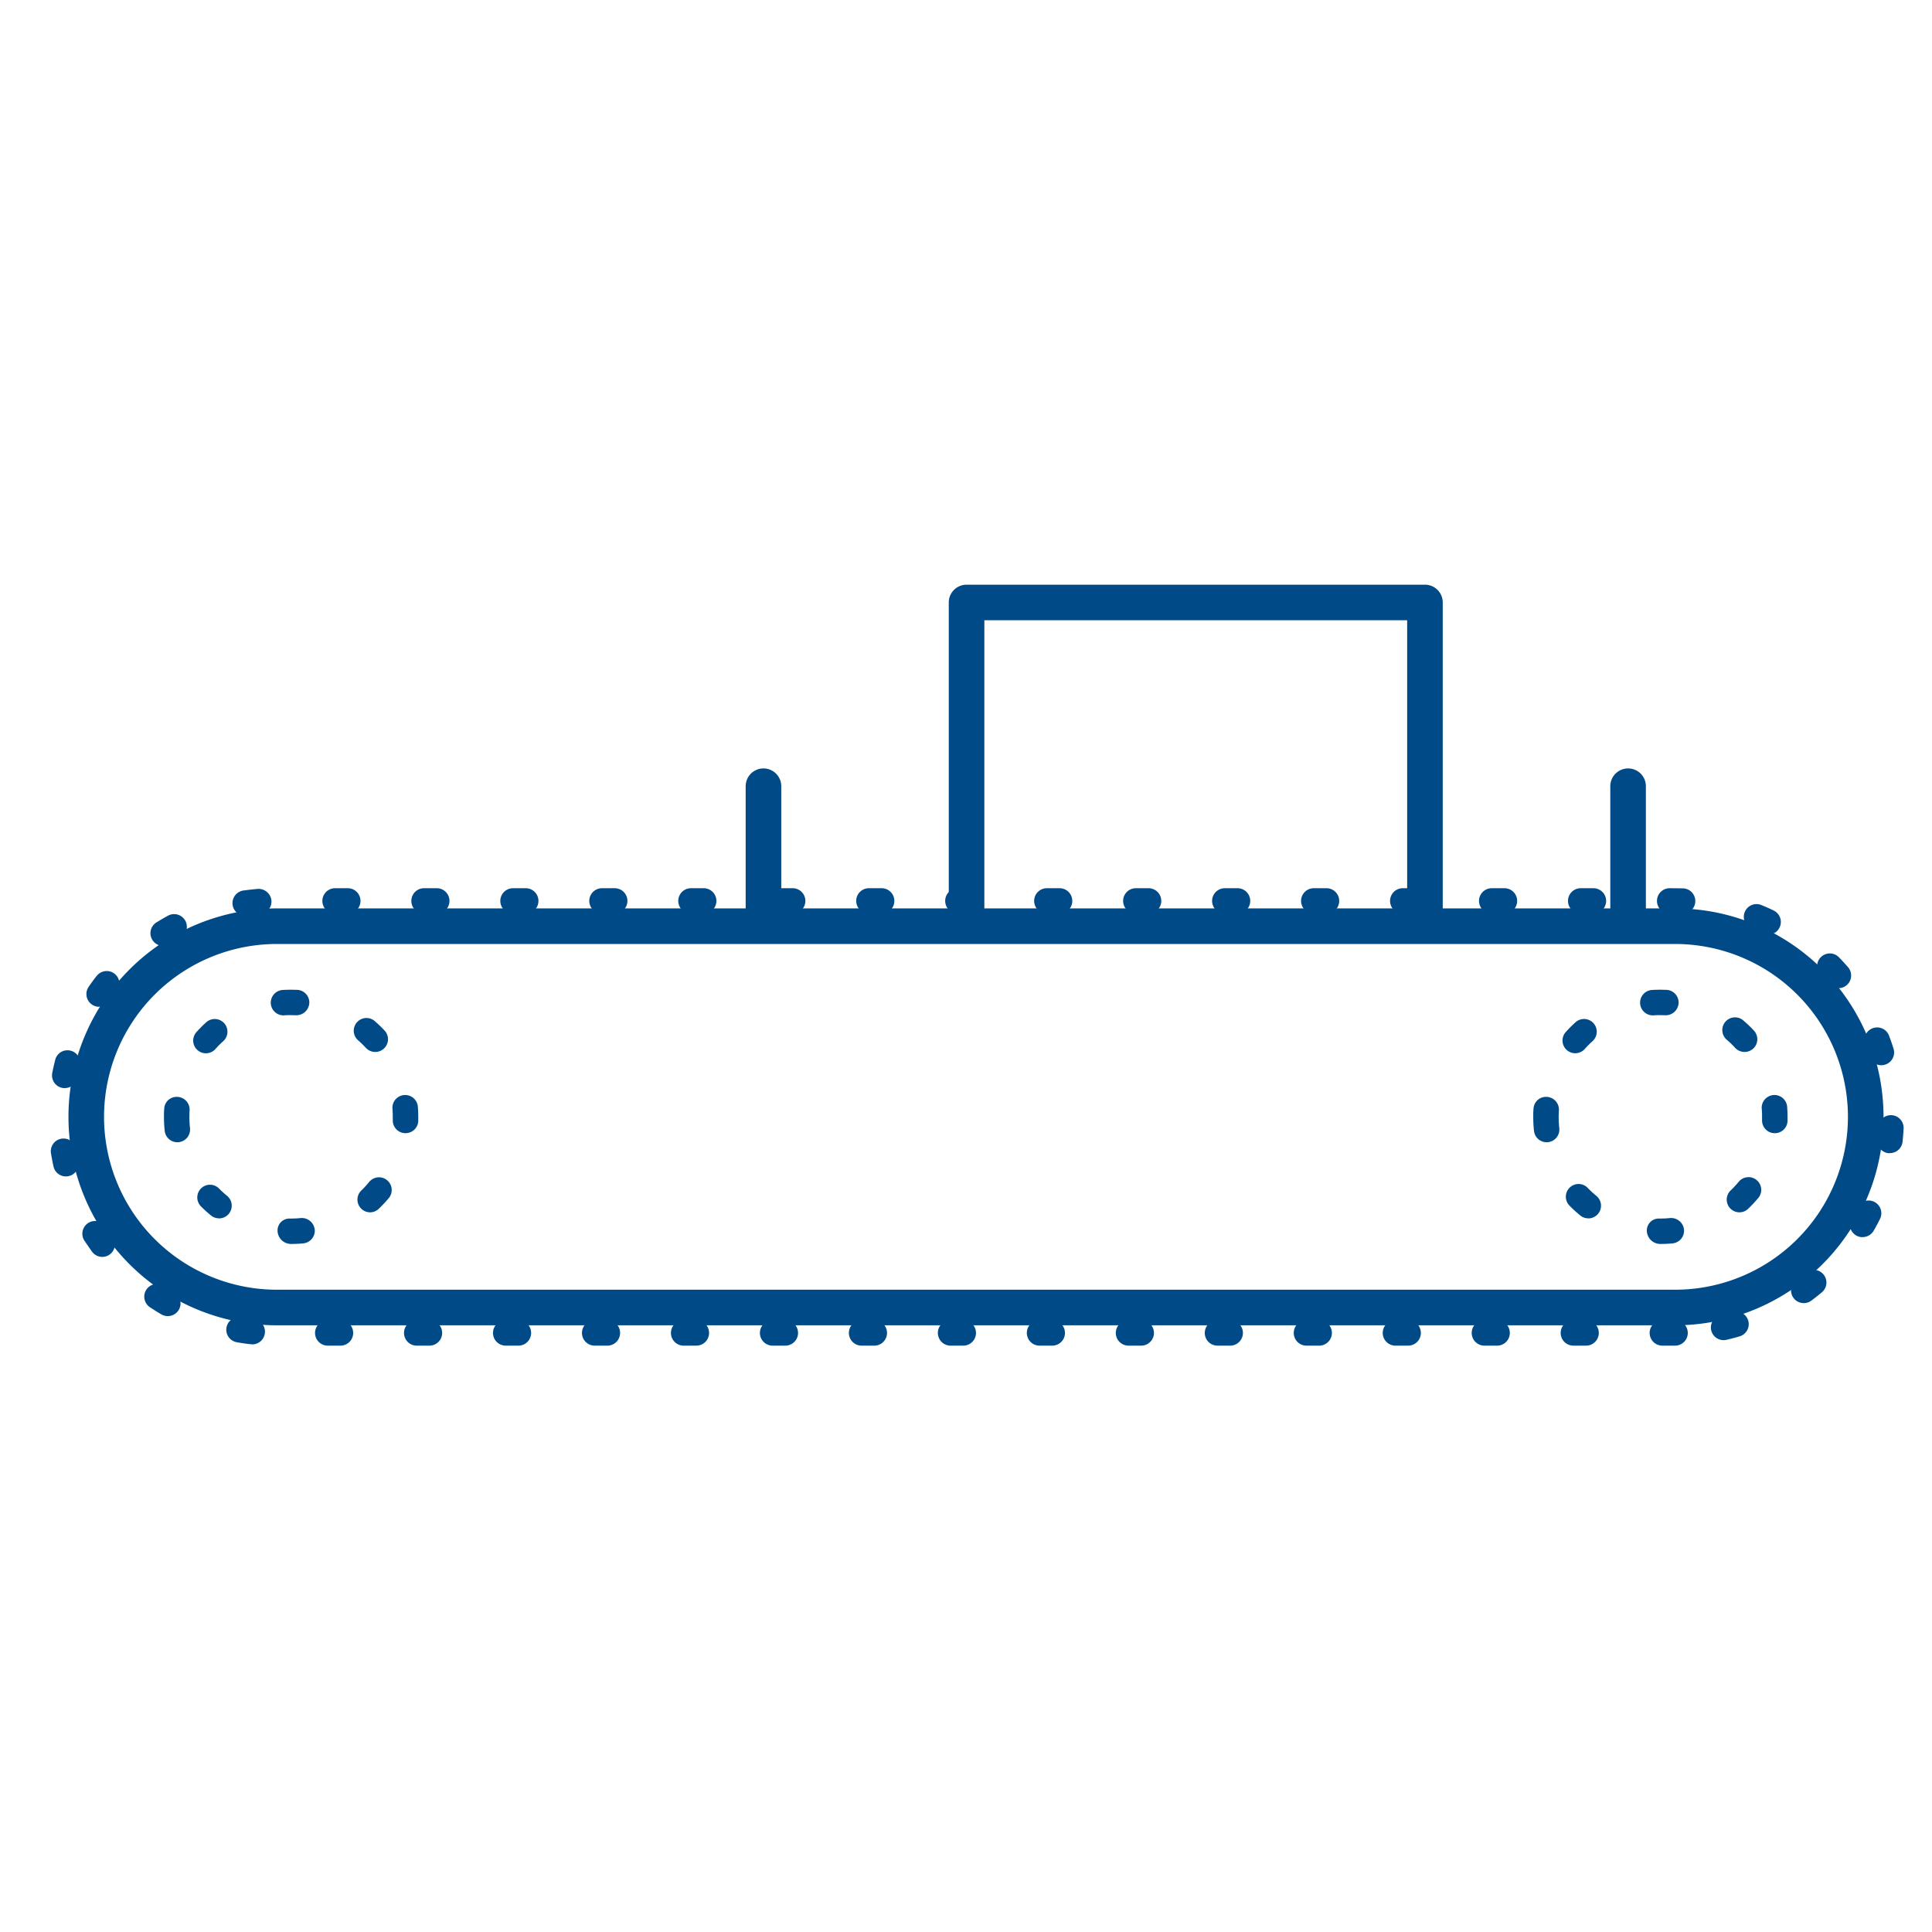
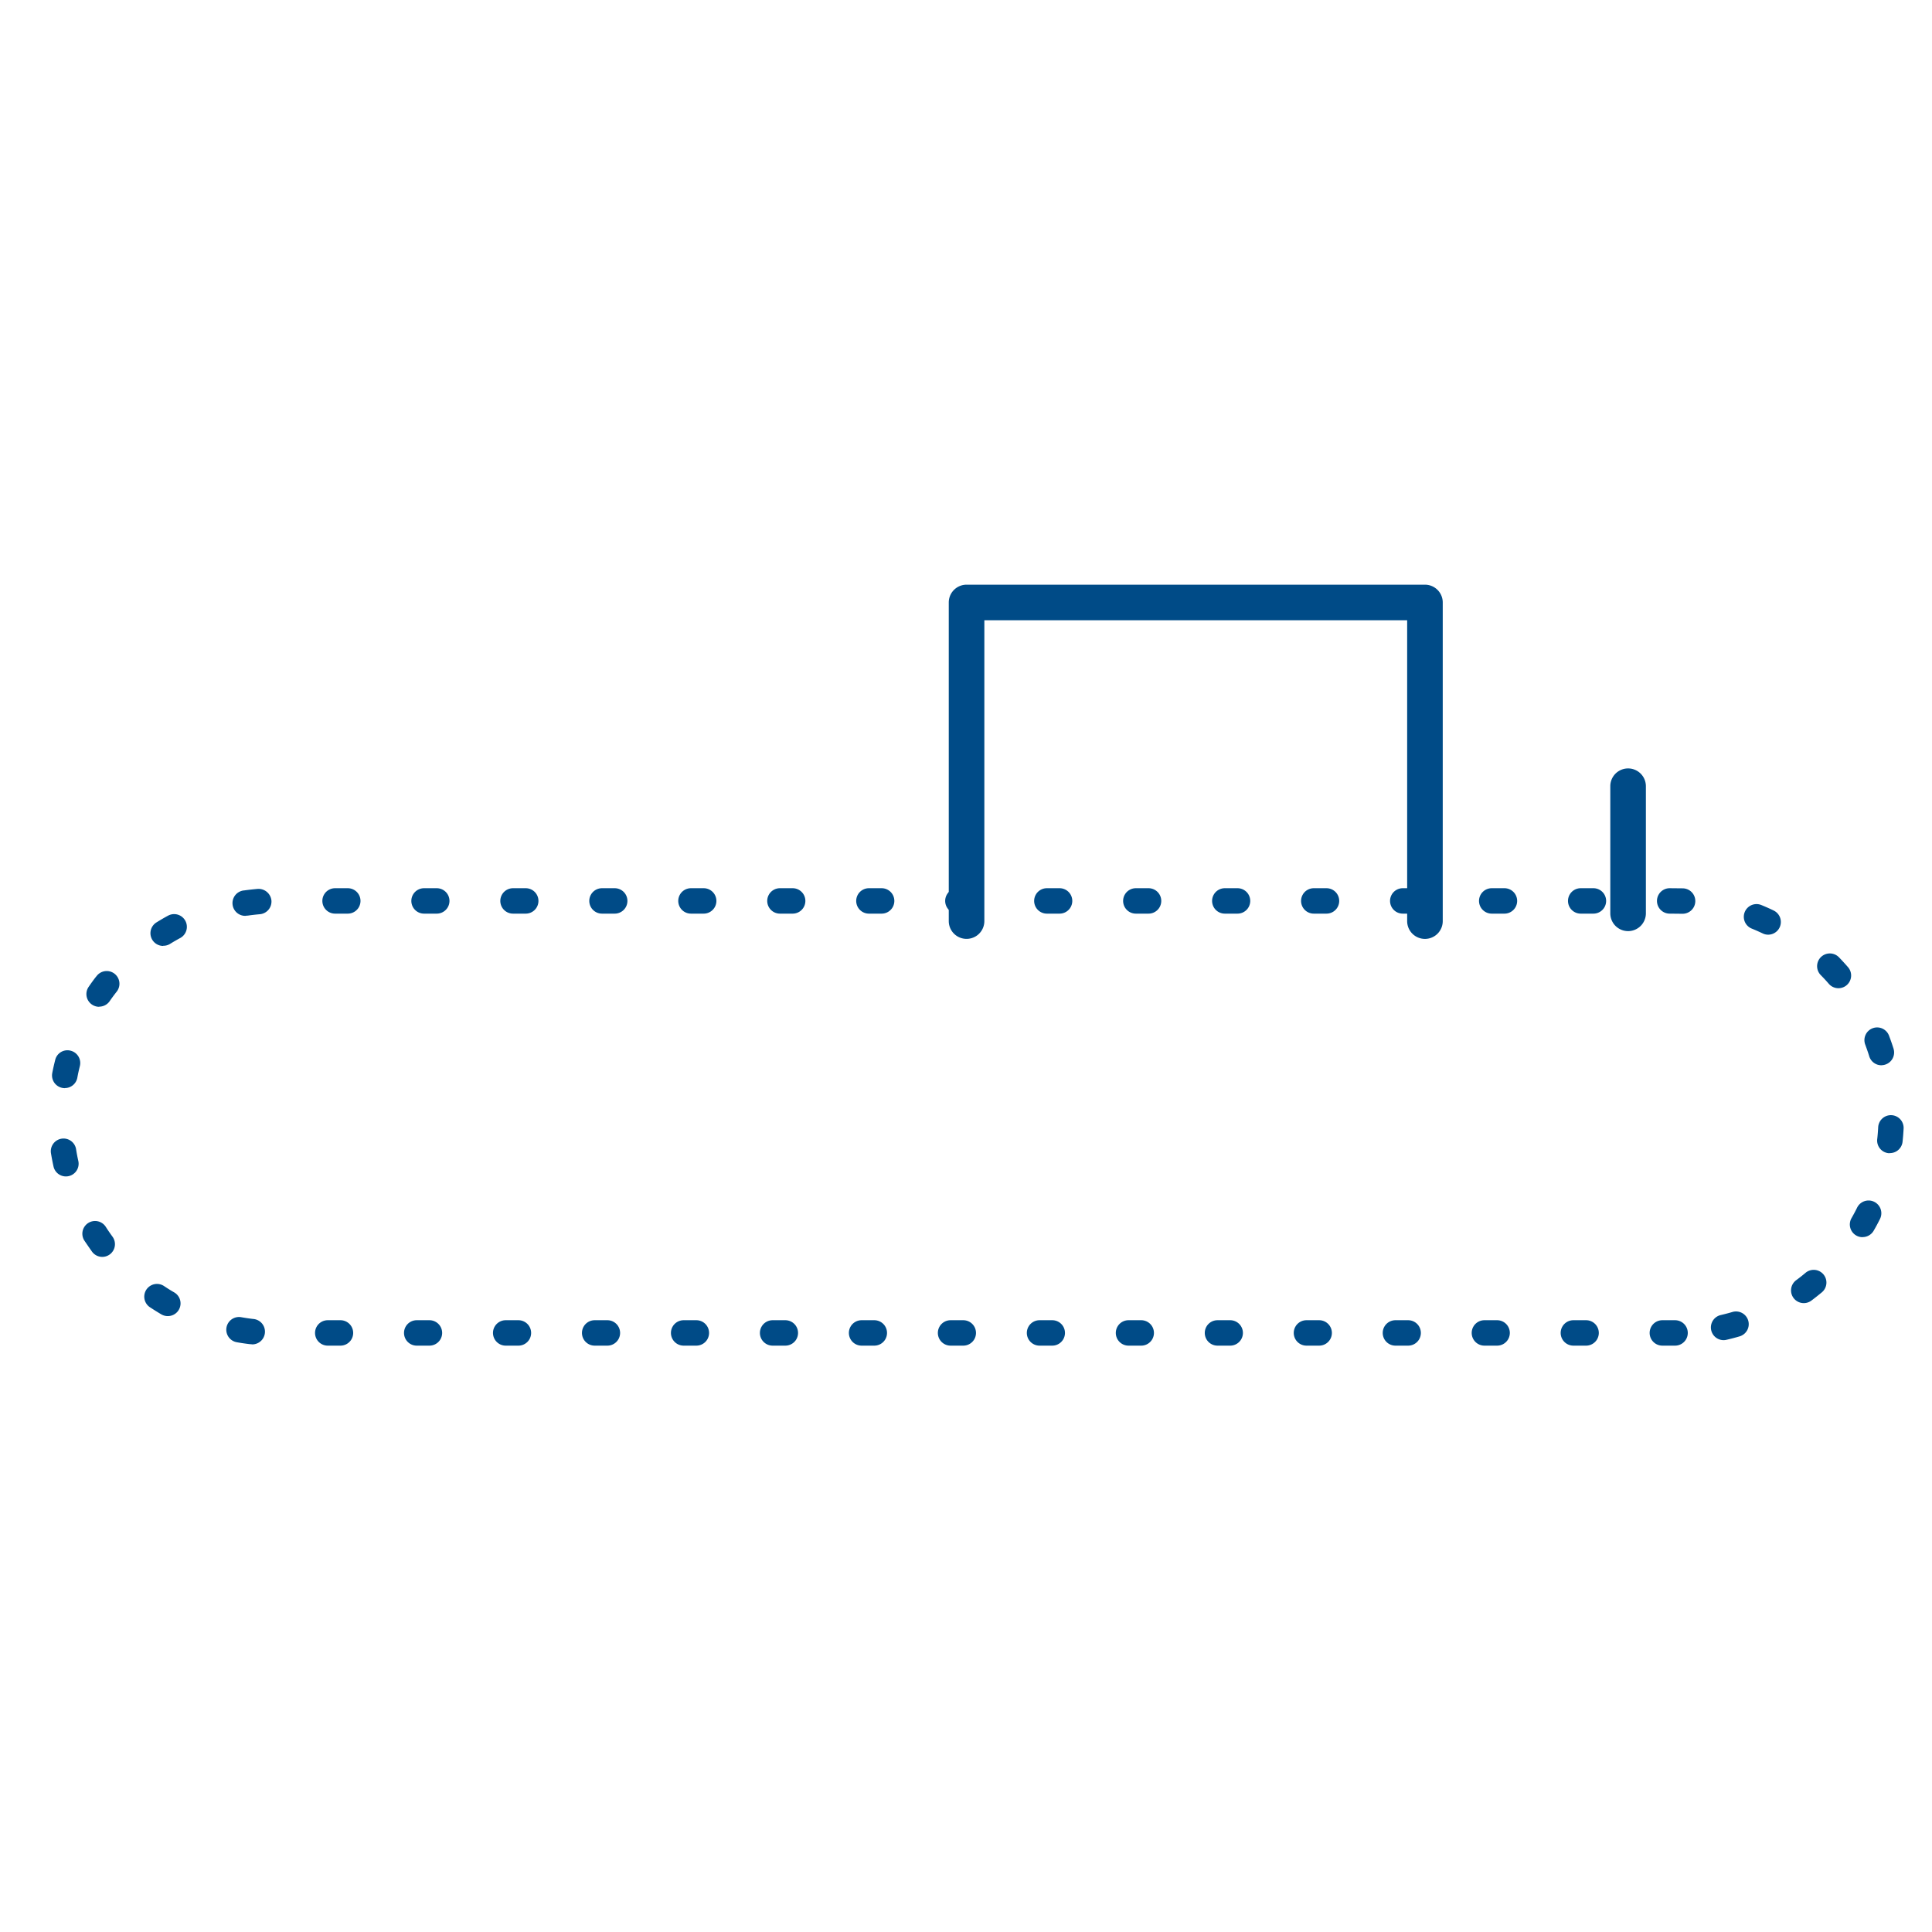
<svg xmlns="http://www.w3.org/2000/svg" width="76" height="76" viewBox="0 0 76 76">
  <g id="Group_4281" data-name="Group 4281" transform="translate(-1561 -1415)">
-     <rect id="Rectangle_1787" data-name="Rectangle 1787" width="76" height="76" transform="translate(1561 1415)" fill="none" />
    <g id="Fabricated_Timing_" data-name="Fabricated Timing " transform="translate(44.154 716.543)">
-       <path id="Path_9599" data-name="Path 9599" d="M1582.739,750.591h-55a8.2,8.2,0,0,1,0-16.4h55a8.2,8.2,0,0,1,0,16.4Zm-55-15a6.8,6.8,0,1,0,0,13.6h55a6.8,6.8,0,1,0,0-13.6Z" fill="#004b87" />
-       <path id="Path_9600" data-name="Path 9600" d="M1582.739,751.391h-.5a.5.5,0,0,1,0-1h.5a.5.5,0,0,1,0,1Zm-3.5,0h-.5a.5.5,0,0,1,0-1h.5a.5.5,0,0,1,0,1Zm-3.5,0h-.5a.5.5,0,0,1,0-1h.5a.5.5,0,0,1,0,1Zm-3.5,0h-.5a.5.5,0,0,1,0-1h.5a.5.5,0,0,1,0,1Zm-3.5,0h-.5a.5.5,0,0,1,0-1h.5a.5.5,0,0,1,0,1Zm-3.5,0h-.5a.5.5,0,0,1,0-1h.5a.5.5,0,0,1,0,1Zm-3.5,0h-.5a.5.5,0,0,1,0-1h.5a.5.5,0,0,1,0,1Zm-3.5,0h-.5a.5.5,0,0,1,0-1h.5a.5.5,0,0,1,0,1Zm-3.5,0h-.5a.5.5,0,0,1,0-1h.5a.5.5,0,0,1,0,1Zm-3.5,0h-.5a.5.5,0,0,1,0-1h.5a.5.5,0,0,1,0,1Zm-3.5,0h-.5a.5.5,0,0,1,0-1h.5a.5.5,0,0,1,0,1Zm-3.5,0h-.5a.5.5,0,0,1,0-1h.5a.5.5,0,0,1,0,1Zm-3.5,0h-.5a.5.5,0,0,1,0-1h.5a.5.5,0,0,1,0,1Zm-3.5,0h-.5a.5.5,0,0,1,0-1h.5a.5.5,0,0,1,0,1Zm-3.5,0h-.5a.5.5,0,0,1,0-1h.5a.5.5,0,0,1,0,1Zm-3.5,0h-.5a.5.5,0,0,1,0-1h.5a.5.5,0,0,1,0,1Zm-3.5-.058a.4.4,0,0,1-.059,0c-.176-.02-.351-.046-.525-.077a.5.5,0,0,1,.178-.984c.152.027.308.05.464.069a.5.5,0,0,1-.058,1Zm57.907-.158a.5.5,0,0,1-.111-.987c.153-.036.305-.075.453-.119a.5.5,0,1,1,.283.959c-.17.05-.34.095-.513.134A.479.479,0,0,1,1584.649,751.175Zm-61.2-.946a.5.5,0,0,1-.251-.067c-.154-.09-.3-.183-.452-.282a.5.5,0,1,1,.557-.832c.13.087.262.171.4.249a.5.5,0,0,1-.251.932Zm64.355-.511a.5.5,0,0,1-.3-.9q.19-.139.372-.293a.5.5,0,0,1,.639.77c-.135.111-.273.221-.413.326A.5.5,0,0,1,1587.8,749.718ZM1520.87,747.9a.5.5,0,0,1-.405-.207c-.1-.141-.2-.287-.3-.434a.5.5,0,1,1,.842-.541c.084.132.174.262.266.389a.5.5,0,0,1-.405.793Zm69.243-.776a.492.492,0,0,1-.25-.067.5.5,0,0,1-.182-.683c.077-.135.151-.272.22-.413a.5.5,0,1,1,.9.445c-.079.159-.163.316-.252.468A.5.5,0,0,1,1590.113,747.121Zm-70.674-2.389a.5.5,0,0,1-.488-.391c-.038-.172-.071-.346-.1-.521a.5.5,0,1,1,.988-.158c.024.155.054.31.088.462a.5.5,0,0,1-.489.608Zm71.75-.915-.056,0a.5.5,0,0,1-.442-.552c.018-.156.03-.312.038-.469a.5.5,0,1,1,1,.053c-.009.176-.023.352-.042.527A.5.5,0,0,1,1591.189,743.817Zm-71.793-2.558a.467.467,0,0,1-.1-.01.5.5,0,0,1-.394-.587c.033-.173.073-.344.116-.515a.494.494,0,0,1,.608-.361.5.5,0,0,1,.361.608c-.038.153-.073.306-.1.461A.5.5,0,0,1,1519.4,741.259Zm71.459-.9a.5.5,0,0,1-.478-.354c-.045-.15-.1-.3-.151-.442a.5.5,0,1,1,.935-.353c.063.166.121.333.173.5a.5.5,0,0,1-.333.624A.491.491,0,0,1,1590.855,740.36Zm-70.108-2.3a.507.507,0,0,1-.285-.089.5.5,0,0,1-.126-.7c.1-.145.2-.287.314-.426a.5.5,0,0,1,.788.617q-.147.186-.28.379A.5.5,0,0,1,1520.747,738.056Zm68.418-.731a.5.5,0,0,1-.378-.173c-.1-.117-.209-.233-.318-.344a.5.5,0,0,1,.717-.7q.184.191.357.39a.5.5,0,0,1-.378.827Zm-65.9-1.664a.5.5,0,0,1-.264-.925c.15-.092.3-.182.458-.266a.5.5,0,0,1,.475.881q-.207.111-.406.235A.5.5,0,0,1,1523.266,735.661Zm63.136-.442a.491.491,0,0,1-.216-.05c-.142-.067-.285-.131-.431-.19a.5.5,0,1,1,.379-.926c.164.067.326.138.485.216a.5.5,0,0,1-.217.95Zm-59.874-.742a.5.5,0,0,1-.069-1c.173-.024.348-.043.523-.059a.51.51,0,0,1,.542.454.5.5,0,0,1-.454.542c-.158.014-.315.031-.47.054A.581.581,0,0,1,1526.528,734.477Zm56.5-.081h-.015l-.485-.005a.5.5,0,0,1,0-1l.516.005a.5.5,0,0,1-.016,1Zm-3.5-.005h-.5a.5.5,0,0,1,0-1h.5a.5.5,0,0,1,0,1Zm-3.5,0h-.5a.5.5,0,0,1,0-1h.5a.5.5,0,0,1,0,1Zm-3.5,0h-.5a.5.5,0,0,1,0-1h.5a.5.5,0,0,1,0,1Zm-3.5,0h-.5a.5.5,0,0,1,0-1h.5a.5.5,0,0,1,0,1Zm-3.5,0h-.5a.5.5,0,0,1,0-1h.5a.5.5,0,0,1,0,1Zm-3.5,0h-.5a.5.5,0,0,1,0-1h.5a.5.5,0,0,1,0,1Zm-3.5,0h-.5a.5.5,0,0,1,0-1h.5a.5.5,0,0,1,0,1Zm-3.5,0h-.5a.5.5,0,0,1,0-1h.5a.5.5,0,0,1,0,1Zm-3.5,0h-.5a.5.5,0,0,1,0-1h.5a.5.5,0,0,1,0,1Zm-3.5,0h-.5a.5.5,0,0,1,0-1h.5a.5.5,0,0,1,0,1Zm-3.5,0h-.5a.5.5,0,0,1,0-1h.5a.5.5,0,0,1,0,1Zm-3.5,0h-.5a.5.5,0,0,1,0-1h.5a.5.5,0,0,1,0,1Zm-3.5,0h-.5a.5.5,0,0,1,0-1h.5a.5.5,0,0,1,0,1Zm-3.5,0h-.5a.5.5,0,0,1,0-1h.5a.5.5,0,0,1,0,1Zm-3.5,0h-.5a.5.5,0,0,1,0-1h.5a.5.5,0,0,1,0,1Z" fill="#004b87" />
-       <path id="Path_9601" data-name="Path 9601" d="M1528.3,747.391a.531.531,0,0,1-.535-.5.469.469,0,0,1,.463-.5h.072a3.643,3.643,0,0,0,.379-.019.512.512,0,0,1,.547.449.5.5,0,0,1-.45.547C1528.622,747.383,1528.464,747.391,1528.3,747.391Zm-2.838-1.008a.492.492,0,0,1-.315-.112,4.807,4.807,0,0,1-.411-.374.5.5,0,0,1,.713-.7,4.161,4.161,0,0,0,.327.3.5.5,0,0,1-.314.889Zm5.943-.236a.5.5,0,0,1-.345-.86c.107-.1.208-.213.3-.325a.5.5,0,1,1,.764.644,4.938,4.938,0,0,1-.377.4A.493.493,0,0,1,1531.408,746.147Zm-7.579-2.757a.5.5,0,0,1-.5-.444,5.086,5.086,0,0,1-.03-.555c0-.107,0-.211.01-.317a.488.488,0,0,1,.53-.468.5.5,0,0,1,.468.531c-.005.084-.008.169-.008.254a4.025,4.025,0,0,0,.024.442.5.5,0,0,1-.44.554A.576.576,0,0,1,1523.829,743.39Zm8.971-.357h-.021a.5.5,0,0,1-.479-.52l0-.122c0-.108-.005-.215-.013-.321a.5.5,0,1,1,1-.074c.01.131.015.262.015.4l0,.163A.5.5,0,0,1,1532.8,743.033Zm-7.851-3.142a.5.5,0,0,1-.374-.832,4.867,4.867,0,0,1,.393-.394.5.5,0,0,1,.668.744,3.866,3.866,0,0,0-.313.314A.5.5,0,0,1,1524.949,739.891Zm6.659-.053a.5.5,0,0,1-.366-.16,4.3,4.3,0,0,0-.321-.312.5.5,0,0,1,.658-.752,5.107,5.107,0,0,1,.4.384.5.5,0,0,1-.027.706A.493.493,0,0,1,1531.608,739.838Zm-3.591-1.439a.5.5,0,0,1-.032-1c.106-.006.211-.009.318-.009l.234.005a.5.5,0,0,1,.48.52.514.514,0,0,1-.521.48l-.193-.005c-.085,0-.171,0-.255.007Z" fill="#004b87" />
-       <path id="Path_9602" data-name="Path 9602" d="M1582.164,747.391a.531.531,0,0,1-.535-.5.47.47,0,0,1,.464-.5h.071a3.643,3.643,0,0,0,.379-.019.51.51,0,0,1,.547.449.5.5,0,0,1-.449.547C1582.483,747.383,1582.325,747.391,1582.164,747.391Zm-2.839-1.008a.49.49,0,0,1-.314-.112,4.665,4.665,0,0,1-.411-.374.5.5,0,1,1,.713-.7,3.7,3.7,0,0,0,.327.3.5.5,0,0,1-.315.889Zm5.945-.236a.5.5,0,0,1-.346-.86c.107-.1.209-.213.305-.325a.5.5,0,1,1,.763.644,4.917,4.917,0,0,1-.377.4A.489.489,0,0,1,1585.27,746.147Zm-7.58-2.757a.5.5,0,0,1-.5-.444,5.086,5.086,0,0,1-.03-.555c0-.11,0-.213.011-.317a.49.49,0,0,1,.53-.468.5.5,0,0,1,.468.531c-.005.086-.008.172-.009.259a4,4,0,0,0,.024.437.5.5,0,0,1-.44.554A.564.564,0,0,1,1577.69,743.39Zm8.971-.356h-.02a.5.5,0,0,1-.48-.52l0-.123c0-.108,0-.215-.013-.321a.5.5,0,0,1,1-.074c.01.131.015.262.015.4l0,.164A.5.5,0,0,1,1586.661,743.034Zm-7.849-3.145a.494.494,0,0,1-.334-.128.5.5,0,0,1-.039-.706,5,5,0,0,1,.391-.391.5.5,0,0,1,.668.744,4.213,4.213,0,0,0-.314.315A.5.5,0,0,1,1578.812,739.889Zm6.659-.051a.5.5,0,0,1-.367-.16,4.1,4.1,0,0,0-.321-.312.5.5,0,1,1,.658-.752,5.129,5.129,0,0,1,.4.384.5.5,0,0,1-.366.84Zm-3.592-1.439a.5.5,0,0,1-.031-1c.1-.006.21-.009.316-.009l.234.005a.5.5,0,0,1,.48.521.509.509,0,0,1-.521.479l-.2-.005c-.078,0-.163,0-.247.007Z" fill="#004b87" />
+       <path id="Path_9600" data-name="Path 9600" d="M1582.739,751.391h-.5a.5.5,0,0,1,0-1h.5a.5.5,0,0,1,0,1Zm-3.5,0h-.5a.5.5,0,0,1,0-1h.5a.5.5,0,0,1,0,1Zm-3.5,0h-.5a.5.5,0,0,1,0-1h.5a.5.5,0,0,1,0,1Zm-3.5,0h-.5a.5.5,0,0,1,0-1h.5a.5.5,0,0,1,0,1Zm-3.5,0h-.5a.5.5,0,0,1,0-1h.5a.5.5,0,0,1,0,1Zm-3.5,0h-.5a.5.5,0,0,1,0-1h.5a.5.5,0,0,1,0,1Zm-3.5,0h-.5a.5.5,0,0,1,0-1h.5a.5.5,0,0,1,0,1Zm-3.5,0h-.5a.5.5,0,0,1,0-1h.5a.5.5,0,0,1,0,1Zm-3.5,0h-.5a.5.5,0,0,1,0-1h.5a.5.5,0,0,1,0,1Zm-3.5,0h-.5a.5.5,0,0,1,0-1h.5a.5.5,0,0,1,0,1Zm-3.5,0h-.5a.5.5,0,0,1,0-1h.5a.5.5,0,0,1,0,1Zm-3.5,0h-.5a.5.5,0,0,1,0-1h.5a.5.5,0,0,1,0,1Zm-3.5,0h-.5a.5.5,0,0,1,0-1h.5a.5.5,0,0,1,0,1Zm-3.5,0h-.5a.5.5,0,0,1,0-1h.5a.5.5,0,0,1,0,1m-3.5,0h-.5a.5.5,0,0,1,0-1h.5a.5.5,0,0,1,0,1Zm-3.5,0h-.5a.5.5,0,0,1,0-1h.5a.5.5,0,0,1,0,1Zm-3.5-.058a.4.4,0,0,1-.059,0c-.176-.02-.351-.046-.525-.077a.5.5,0,0,1,.178-.984c.152.027.308.05.464.069a.5.5,0,0,1-.058,1Zm57.907-.158a.5.5,0,0,1-.111-.987c.153-.036.305-.075.453-.119a.5.5,0,1,1,.283.959c-.17.05-.34.095-.513.134A.479.479,0,0,1,1584.649,751.175Zm-61.2-.946a.5.5,0,0,1-.251-.067c-.154-.09-.3-.183-.452-.282a.5.5,0,1,1,.557-.832c.13.087.262.171.4.249a.5.5,0,0,1-.251.932Zm64.355-.511a.5.5,0,0,1-.3-.9q.19-.139.372-.293a.5.5,0,0,1,.639.77c-.135.111-.273.221-.413.326A.5.5,0,0,1,1587.8,749.718ZM1520.87,747.9a.5.5,0,0,1-.405-.207c-.1-.141-.2-.287-.3-.434a.5.5,0,1,1,.842-.541c.084.132.174.262.266.389a.5.5,0,0,1-.405.793Zm69.243-.776a.492.492,0,0,1-.25-.067.5.5,0,0,1-.182-.683c.077-.135.151-.272.22-.413a.5.5,0,1,1,.9.445c-.079.159-.163.316-.252.468A.5.5,0,0,1,1590.113,747.121Zm-70.674-2.389a.5.5,0,0,1-.488-.391c-.038-.172-.071-.346-.1-.521a.5.5,0,1,1,.988-.158c.024.155.054.31.088.462a.5.5,0,0,1-.489.608Zm71.75-.915-.056,0a.5.5,0,0,1-.442-.552c.018-.156.03-.312.038-.469a.5.5,0,1,1,1,.053c-.009.176-.023.352-.042.527A.5.5,0,0,1,1591.189,743.817Zm-71.793-2.558a.467.467,0,0,1-.1-.01.5.5,0,0,1-.394-.587c.033-.173.073-.344.116-.515a.494.494,0,0,1,.608-.361.5.5,0,0,1,.361.608c-.038.153-.073.306-.1.461A.5.5,0,0,1,1519.4,741.259Zm71.459-.9a.5.5,0,0,1-.478-.354c-.045-.15-.1-.3-.151-.442a.5.5,0,1,1,.935-.353c.063.166.121.333.173.5a.5.5,0,0,1-.333.624A.491.491,0,0,1,1590.855,740.36Zm-70.108-2.3a.507.507,0,0,1-.285-.089.5.5,0,0,1-.126-.7c.1-.145.2-.287.314-.426a.5.5,0,0,1,.788.617q-.147.186-.28.379A.5.5,0,0,1,1520.747,738.056Zm68.418-.731a.5.5,0,0,1-.378-.173c-.1-.117-.209-.233-.318-.344a.5.5,0,0,1,.717-.7q.184.191.357.39a.5.5,0,0,1-.378.827Zm-65.9-1.664a.5.5,0,0,1-.264-.925c.15-.092.3-.182.458-.266a.5.5,0,0,1,.475.881q-.207.111-.406.235A.5.5,0,0,1,1523.266,735.661Zm63.136-.442a.491.491,0,0,1-.216-.05c-.142-.067-.285-.131-.431-.19a.5.5,0,1,1,.379-.926c.164.067.326.138.485.216a.5.5,0,0,1-.217.95Zm-59.874-.742a.5.5,0,0,1-.069-1c.173-.024.348-.043.523-.059a.51.51,0,0,1,.542.454.5.5,0,0,1-.454.542c-.158.014-.315.031-.47.054A.581.581,0,0,1,1526.528,734.477Zm56.5-.081h-.015l-.485-.005a.5.5,0,0,1,0-1l.516.005a.5.5,0,0,1-.016,1Zm-3.5-.005h-.5a.5.5,0,0,1,0-1h.5a.5.5,0,0,1,0,1Zm-3.5,0h-.5a.5.5,0,0,1,0-1h.5a.5.5,0,0,1,0,1Zm-3.5,0h-.5a.5.5,0,0,1,0-1h.5a.5.5,0,0,1,0,1Zm-3.5,0h-.5a.5.5,0,0,1,0-1h.5a.5.5,0,0,1,0,1Zm-3.5,0h-.5a.5.5,0,0,1,0-1h.5a.5.5,0,0,1,0,1Zm-3.5,0h-.5a.5.5,0,0,1,0-1h.5a.5.5,0,0,1,0,1Zm-3.5,0h-.5a.5.5,0,0,1,0-1h.5a.5.5,0,0,1,0,1Zm-3.5,0h-.5a.5.5,0,0,1,0-1h.5a.5.5,0,0,1,0,1Zm-3.5,0h-.5a.5.5,0,0,1,0-1h.5a.5.5,0,0,1,0,1Zm-3.5,0h-.5a.5.5,0,0,1,0-1h.5a.5.5,0,0,1,0,1Zm-3.5,0h-.5a.5.5,0,0,1,0-1h.5a.5.5,0,0,1,0,1Zm-3.5,0h-.5a.5.5,0,0,1,0-1h.5a.5.5,0,0,1,0,1Zm-3.5,0h-.5a.5.5,0,0,1,0-1h.5a.5.5,0,0,1,0,1Zm-3.5,0h-.5a.5.5,0,0,1,0-1h.5a.5.5,0,0,1,0,1Zm-3.5,0h-.5a.5.5,0,0,1,0-1h.5a.5.5,0,0,1,0,1Z" fill="#004b87" />
      <g id="Group_4115" data-name="Group 4115">
        <path id="Path_9603" data-name="Path 9603" d="M1572.9,735.391a.7.7,0,0,1-.7-.7V722.857h-16.632V734.69a.7.7,0,1,1-1.4,0V722.157a.7.7,0,0,1,.7-.7H1572.9a.7.7,0,0,1,.7.7V734.69A.7.7,0,0,1,1572.9,735.391Z" fill="#004b87" />
        <g id="Group_4114" data-name="Group 4114">
          <path id="Path_9604" data-name="Path 9604" d="M1580.891,735.085a.7.7,0,0,1-.7-.7v-5a.7.7,0,0,1,1.4,0v5A.7.7,0,0,1,1580.891,735.085Z" fill="#004b87" />
-           <path id="Path_9605" data-name="Path 9605" d="M1546.879,735.085a.7.7,0,0,1-.7-.7v-5a.7.7,0,1,1,1.4,0v5A.7.7,0,0,1,1546.879,735.085Z" fill="#004b87" />
        </g>
      </g>
    </g>
  </g>
</svg>